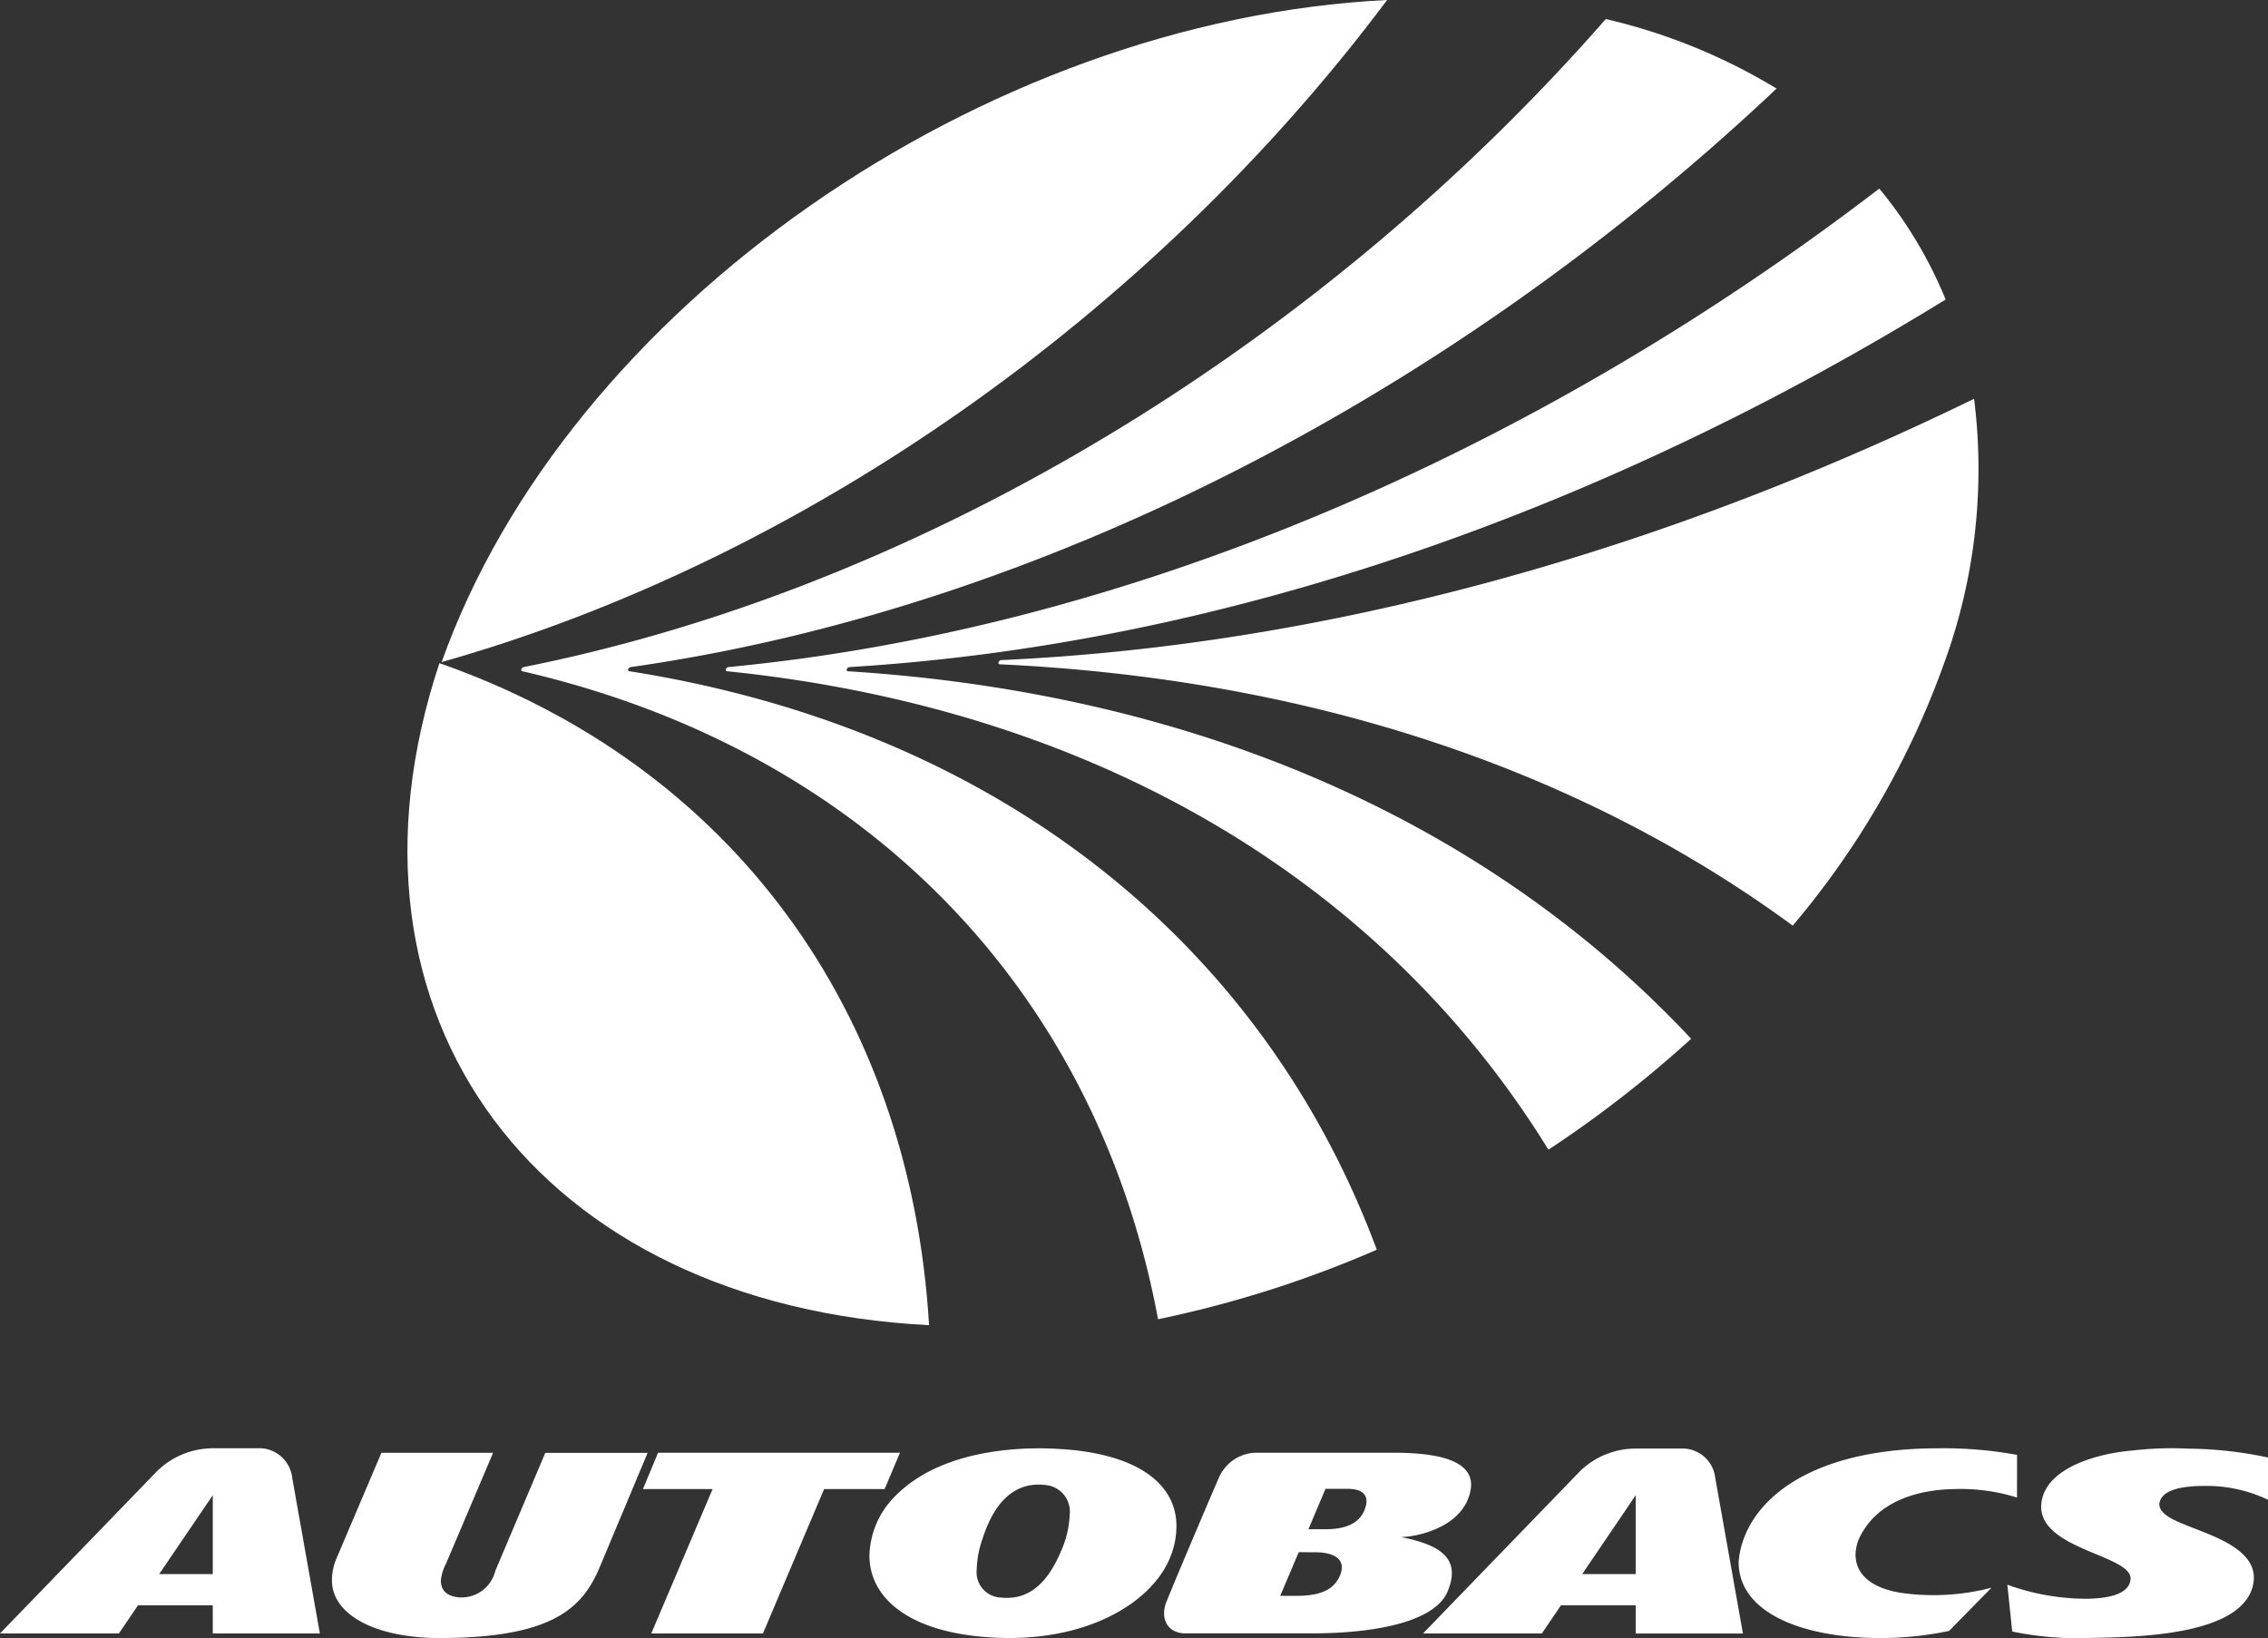
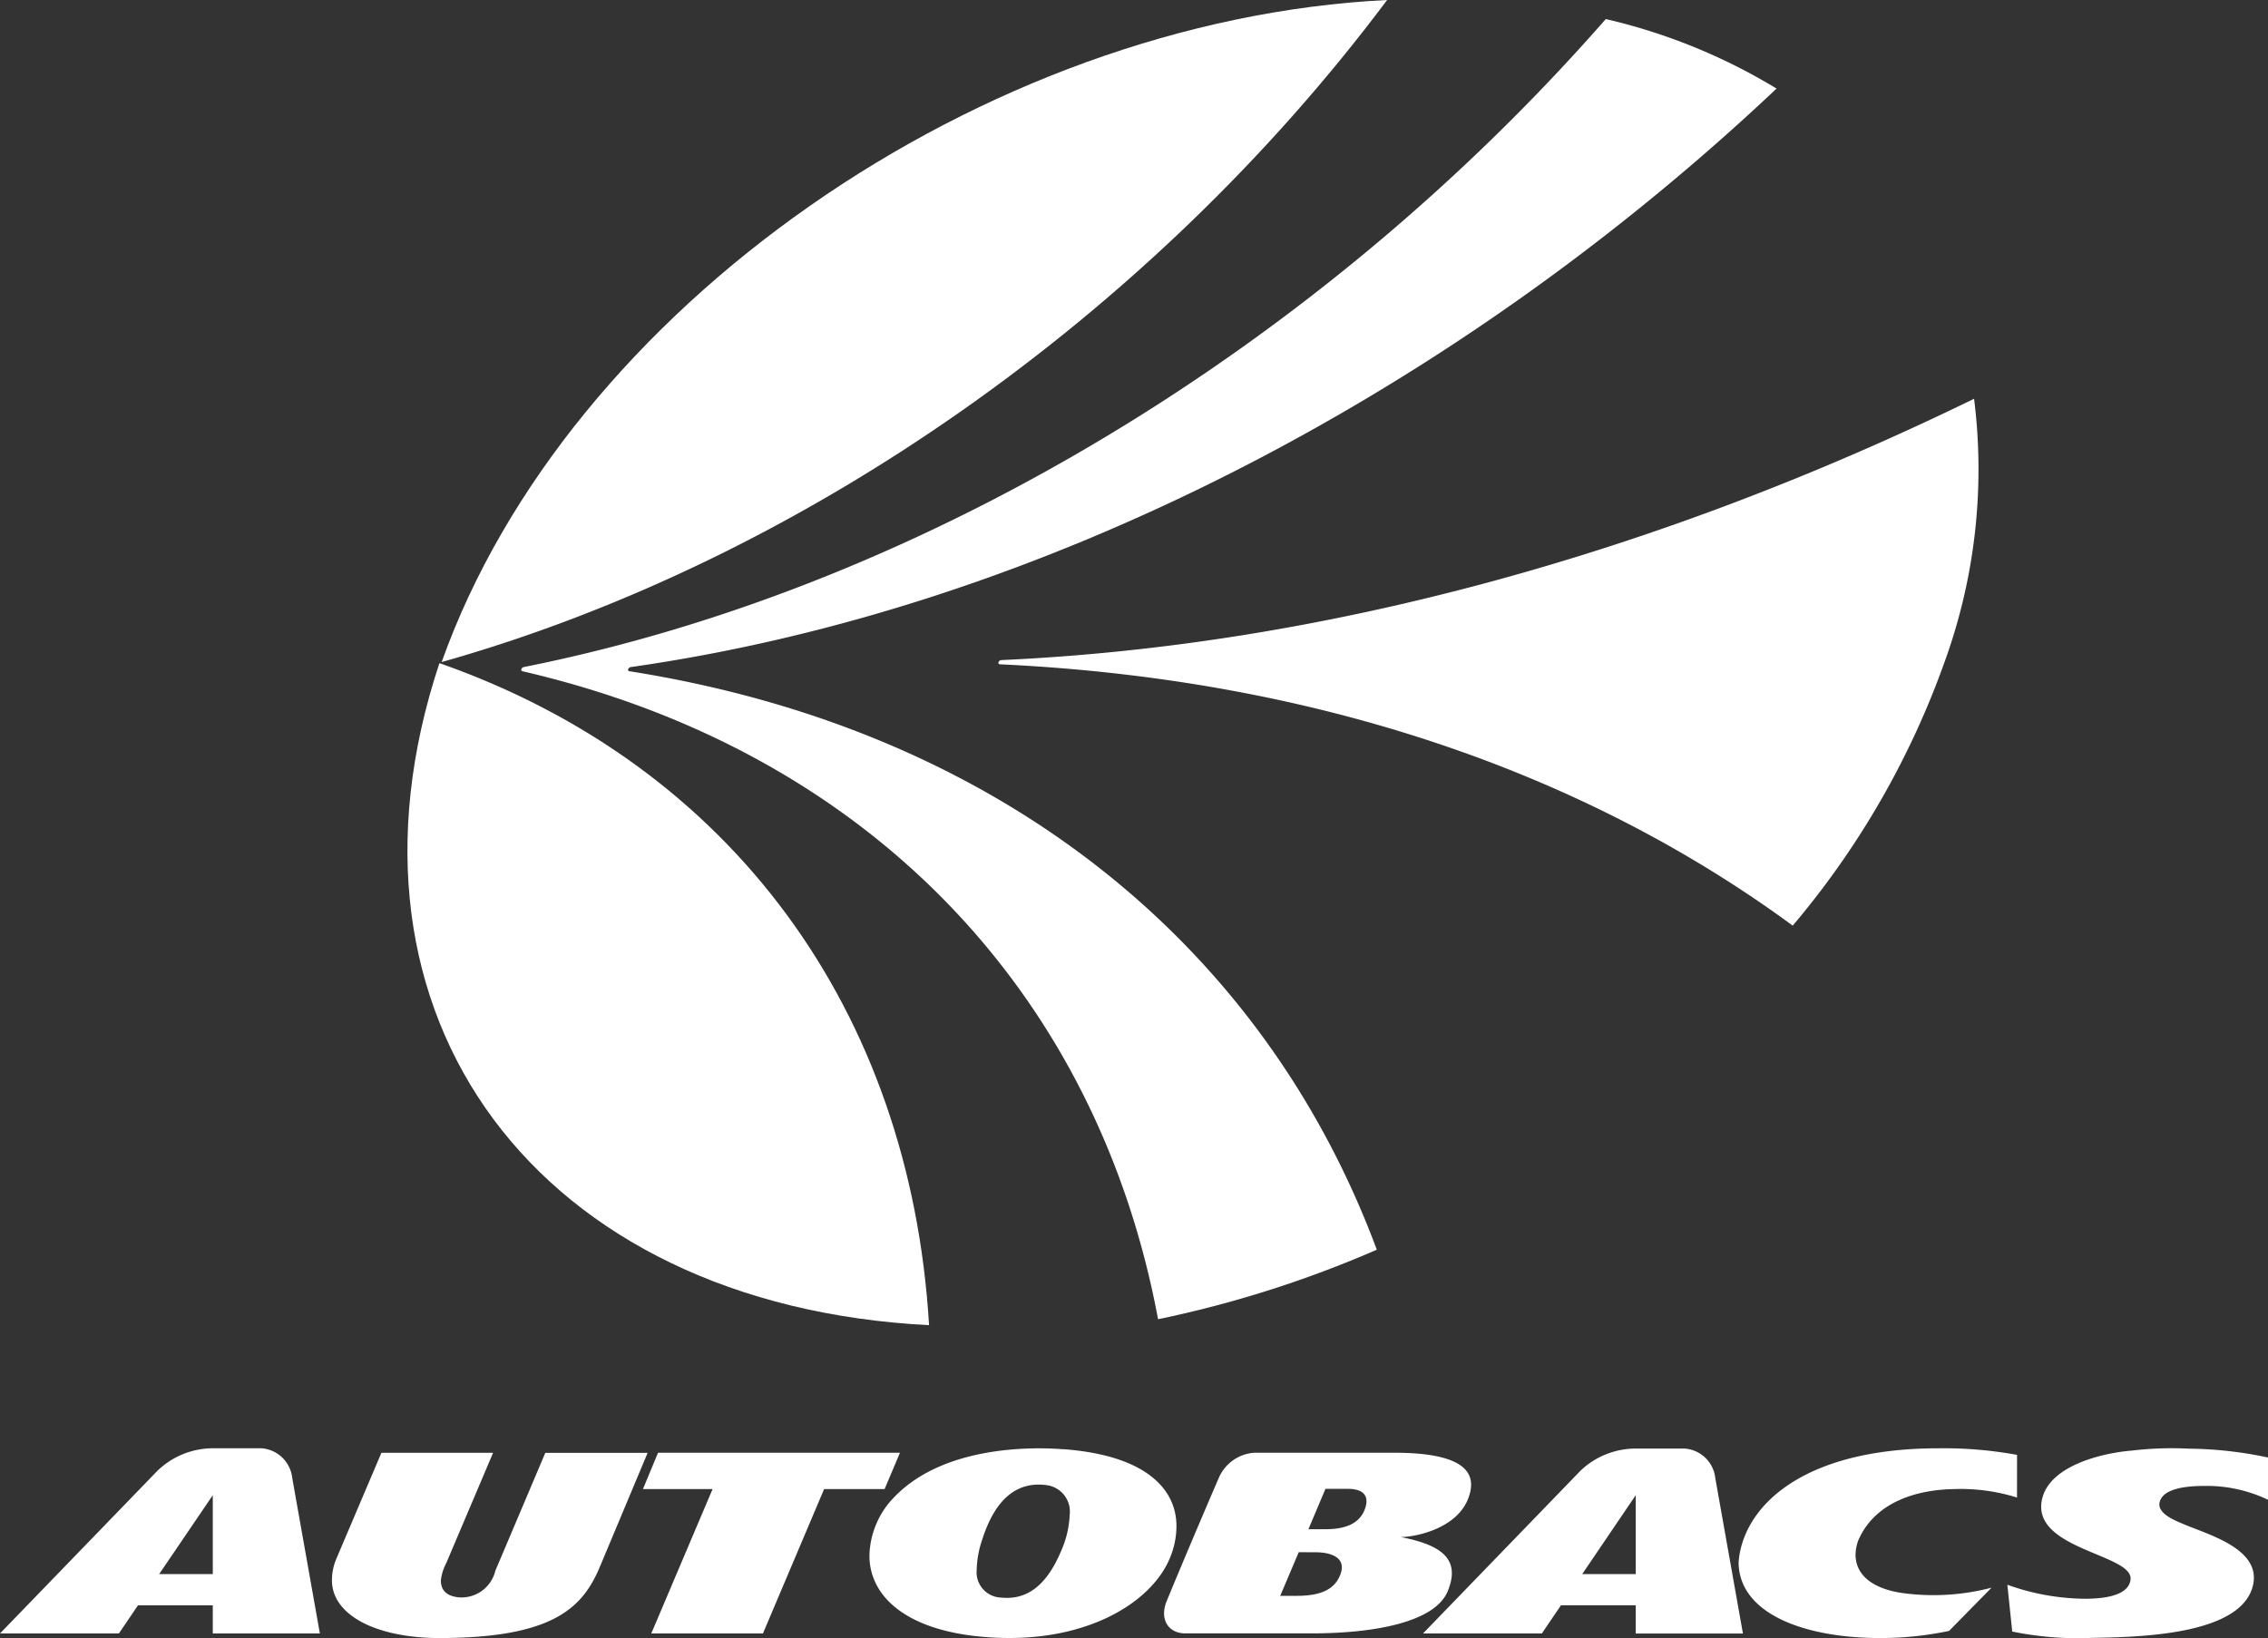
<svg xmlns="http://www.w3.org/2000/svg" height="96.081" viewBox="0 0 133 96.081" width="133">
  <rect x="0" y="0" width="133" height="96.081" fill="#333333" stroke="none" />
  <g fill="#fff">
    <g fill-rule="evenodd">
      <path d="m68.584 0c-13.818 18.467-34.223 32.841-55.445 38.834 7.392-20.761 31.735-37.666 55.445-38.834" transform="translate(12.76)" />
      <path d="m52.945 76.82c-3.567-19.13-17-33.322-37.283-38.011a.09.09 0 0 1 -.054-.121.2.2 0 0 1 .133-.121c23.519-4.689 46.716-18.883 63.459-38.011a34.05 34.05 0 0 1 10.015 4.078c-18.953 17.886-43.107 30.501-67.181 33.931a.2.2 0 0 0 -.161.123.086.086 0 0 0 .076.123c21.714 3.429 37.181 16.048 43.823 33.931a65.461 65.461 0 0 1 -12.827 4.078" transform="translate(14.966 .562)" />
-       <path d="m70.185 61.875c-9.532-15.475-26.233-25.819-48.159-28.064a.086.086 0 0 1 -.076-.123.2.2 0 0 1 .161-.123c23.474-2.245 47.289-12.586 67.476-28.065a25.072 25.072 0 0 1 3.891 6.505c-20.108 12.395-42.419 20.236-64.278 21.561a.2.2 0 0 0 -.159.123.088.088 0 0 0 .078.123c20.95 1.325 37.859 9.17 49.436 21.558a68.415 68.415 0 0 1 -8.368 6.505" transform="translate(20.617 5.562)" />
      <path d="m76.473 42.737c-12.229-8.983-27.967-14.459-46.5-15.33a.088.088 0 0 1 -.076-.123.2.2 0 0 1 .155-.123c19.13-.869 38.641-6.345 57.055-15.328a33.12 33.12 0 0 1 -1.735 15.45 49.749 49.749 0 0 1 -8.9 15.452" transform="translate(28.657 11.558)" />
      <path d="m13.939 19.725c17.1 5.991 27.611 20.367 28.713 38.832-22.907-1.168-35.614-18.071-28.713-38.832" transform="translate(11.83 19.173)" />
    </g>
    <path d="m67.807 43.193a23.8 23.8 0 0 0 -4.609-.386c-8.046 0-11.475 3.467-11.72 6.68.008 2.622 2.924 4.11 6.892 4.4a19.691 19.691 0 0 0 5.45-.368l2.49-2.536a13.47 13.47 0 0 1 -5.225.314c-1.609-.231-2.749-.965-2.749-2.26a2.556 2.556 0 0 1 .164-.837c1.012-2.325 3.565-2.964 5.58-3a11.106 11.106 0 0 1 3.724.495z" transform="translate(50.477 42.145)" />
    <path d="m36.954 48.8c-.937 2.25-2.168 2.9-3.531 2.765a1.488 1.488 0 0 1 -1.432-1.643 5.788 5.788 0 0 1 .314-1.729c.66-2.091 1.81-3.479 3.769-3.226a1.565 1.565 0 0 1 1.369 1.75 5.775 5.775 0 0 1 -.489 2.083m.123-5.934c-1.494-.123-6.89-.314-9.886 2.769a5.073 5.073 0 0 0 -1.491 3.465c0 2.369 2.118 4.358 6.586 4.76 5.858.539 9.888-1.9 11.018-4.577a4.854 4.854 0 0 0 .4-1.892c.016-2.057-1.611-4.157-6.628-4.531" fill-rule="evenodd" transform="translate(25.285 42.144)" />
    <path d="m34.547 51.672c1.094-2.672 3.069-7.272 3.075-7.272a2.445 2.445 0 0 1 2.067-1.466h8.211c4.484 0 4.879 1.39 4.31 2.765-.7 1.675-2.992 2.16-3.851 2.178-.034 0-.034.01-.008.016 2.349.463 3.461 1.3 2.689 3.165s-4.46 2.471-7.955 2.471h-7.444c-.935 0-1.514-.764-1.094-1.862m9.341-4.247h-1.016l1-2.367h1.317c.937 0 1.3.442.965 1.257s-1.178 1.11-2.27 1.11m-.579 1.353c.849 0 1.86.292 1.42 1.355-.386.943-1.345 1.2-2.548 1.2h-.959l1.086-2.56z" fill-rule="evenodd" transform="translate(33.856 42.278)" />
    <path d="m66.661 42.937a19.865 19.865 0 0 1 3.312-.107 22.994 22.994 0 0 1 4.627.519v2.478a8.341 8.341 0 0 0 -3.728-.812c-1.565 0-2.323.318-2.554.768-.436.786.835 1.263 1.355 1.482 1.494.639 4.756 1.5 3.982 3.807-.937 2.719-6.733 2.811-9.433 2.858a19.012 19.012 0 0 1 -4.621-.374l-.286-2.745a13.69 13.69 0 0 0 4.555.822c1.482 0 2.564-.31 2.667-1.108.223-1.52-5.92-1.772-5.176-4.778.481-1.937 3.521-2.671 5.3-2.809" transform="translate(58.4 42.144)" />
    <path d="m54.541 50.181v-4.631l-3.141 4.631zm-12.476 3.481 9.235-9.546a4.7 4.7 0 0 1 3.3-1.3h2.789a1.944 1.944 0 0 1 1.816 1.733l1.621 9.116h-6.285v-1.654h-4.386l-1.12 1.651z" transform="translate(41.383 42.151)" />
    <path d="m12.478 50.188v-4.629l-3.145 4.629zm-12.478 3.481 9.234-9.544a4.7 4.7 0 0 1 3.3-1.319h2.787a1.958 1.958 0 0 1 1.818 1.75l1.619 9.114h-6.28v-1.65h-4.388l-1.118 1.649z" transform="translate(0 42.144)" />
    <path d="m29.625 45.067h3.547l.9-2.13h-14.186l-.886 2.13h4.084l-3.594 8.468h6.548z" transform="translate(18.703 42.277)" />
    <path d="m25.382 49.647c-1 2.365-2.709 4.157-9.425 4.157-3.727-.013-6.277-1.364-6.277-3.385a3.229 3.229 0 0 1 .259-1.269l2.642-6.212h6.549l-2.747 6.471a2.856 2.856 0 0 0 -.316 1.01c0 .521.263.925 1.076 1a2.042 2.042 0 0 0 2.118-1.561l2.93-6.916h6z" transform="translate(9.786 42.278)" />
  </g>
</svg>